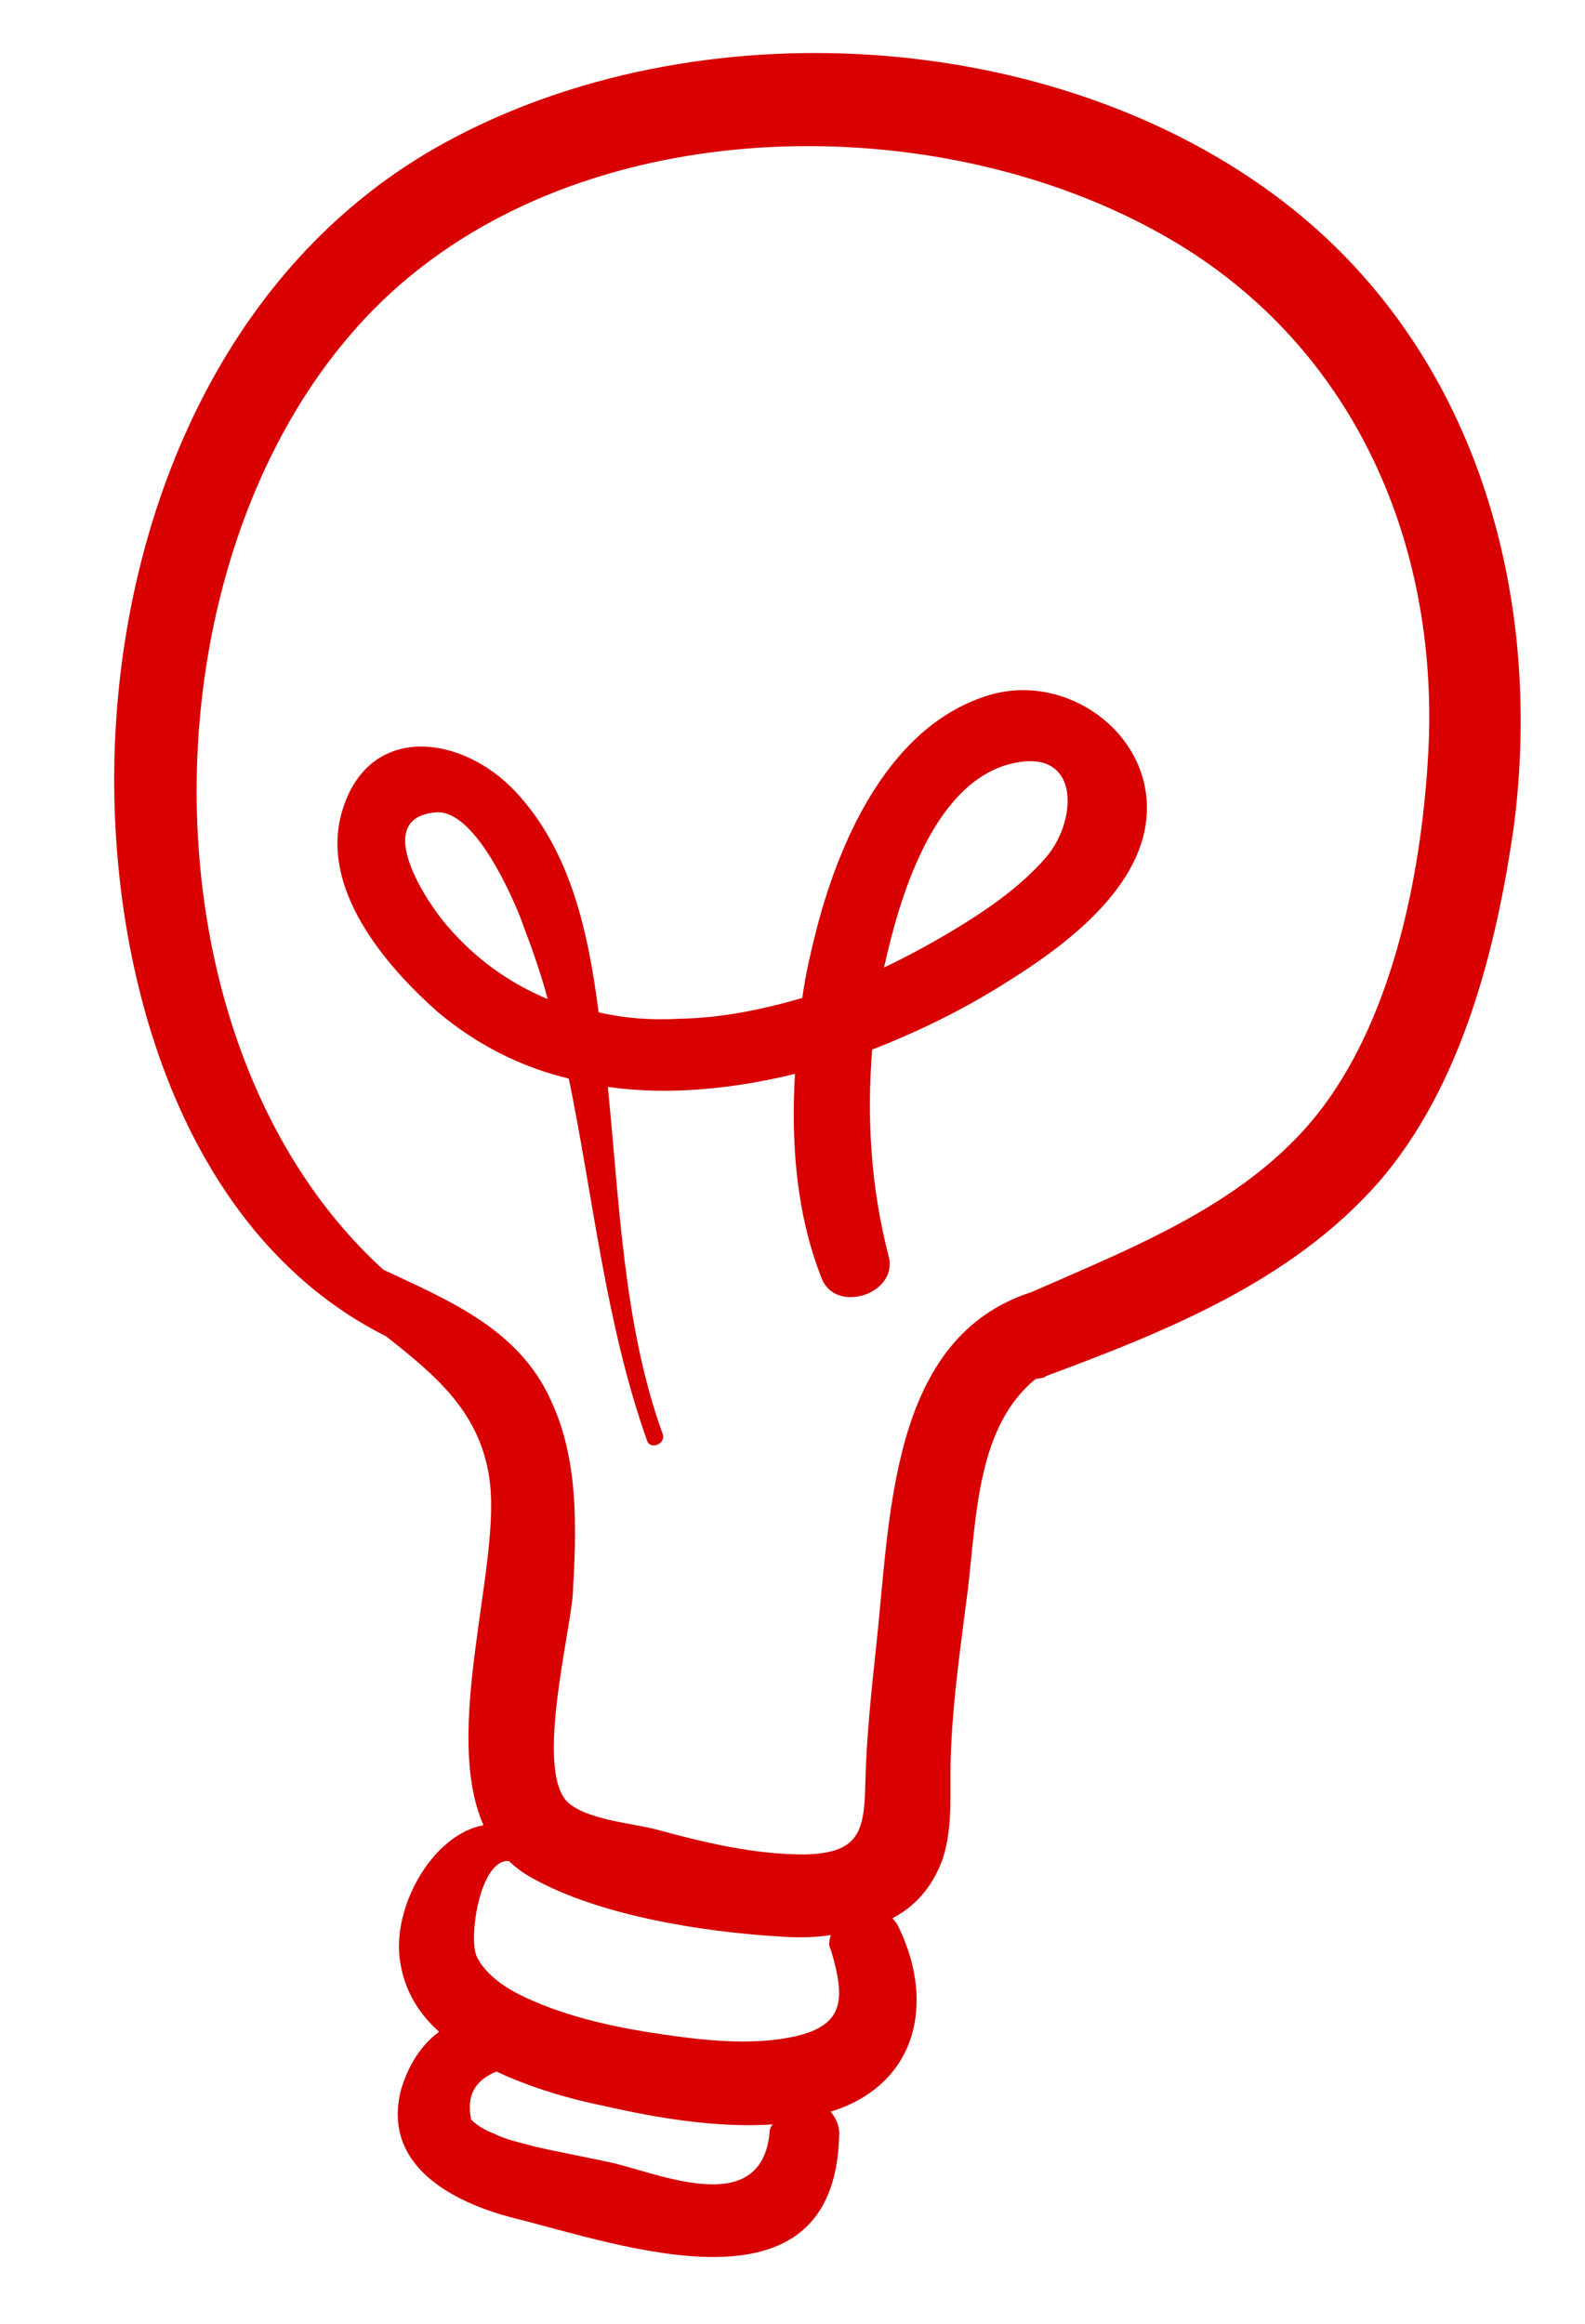
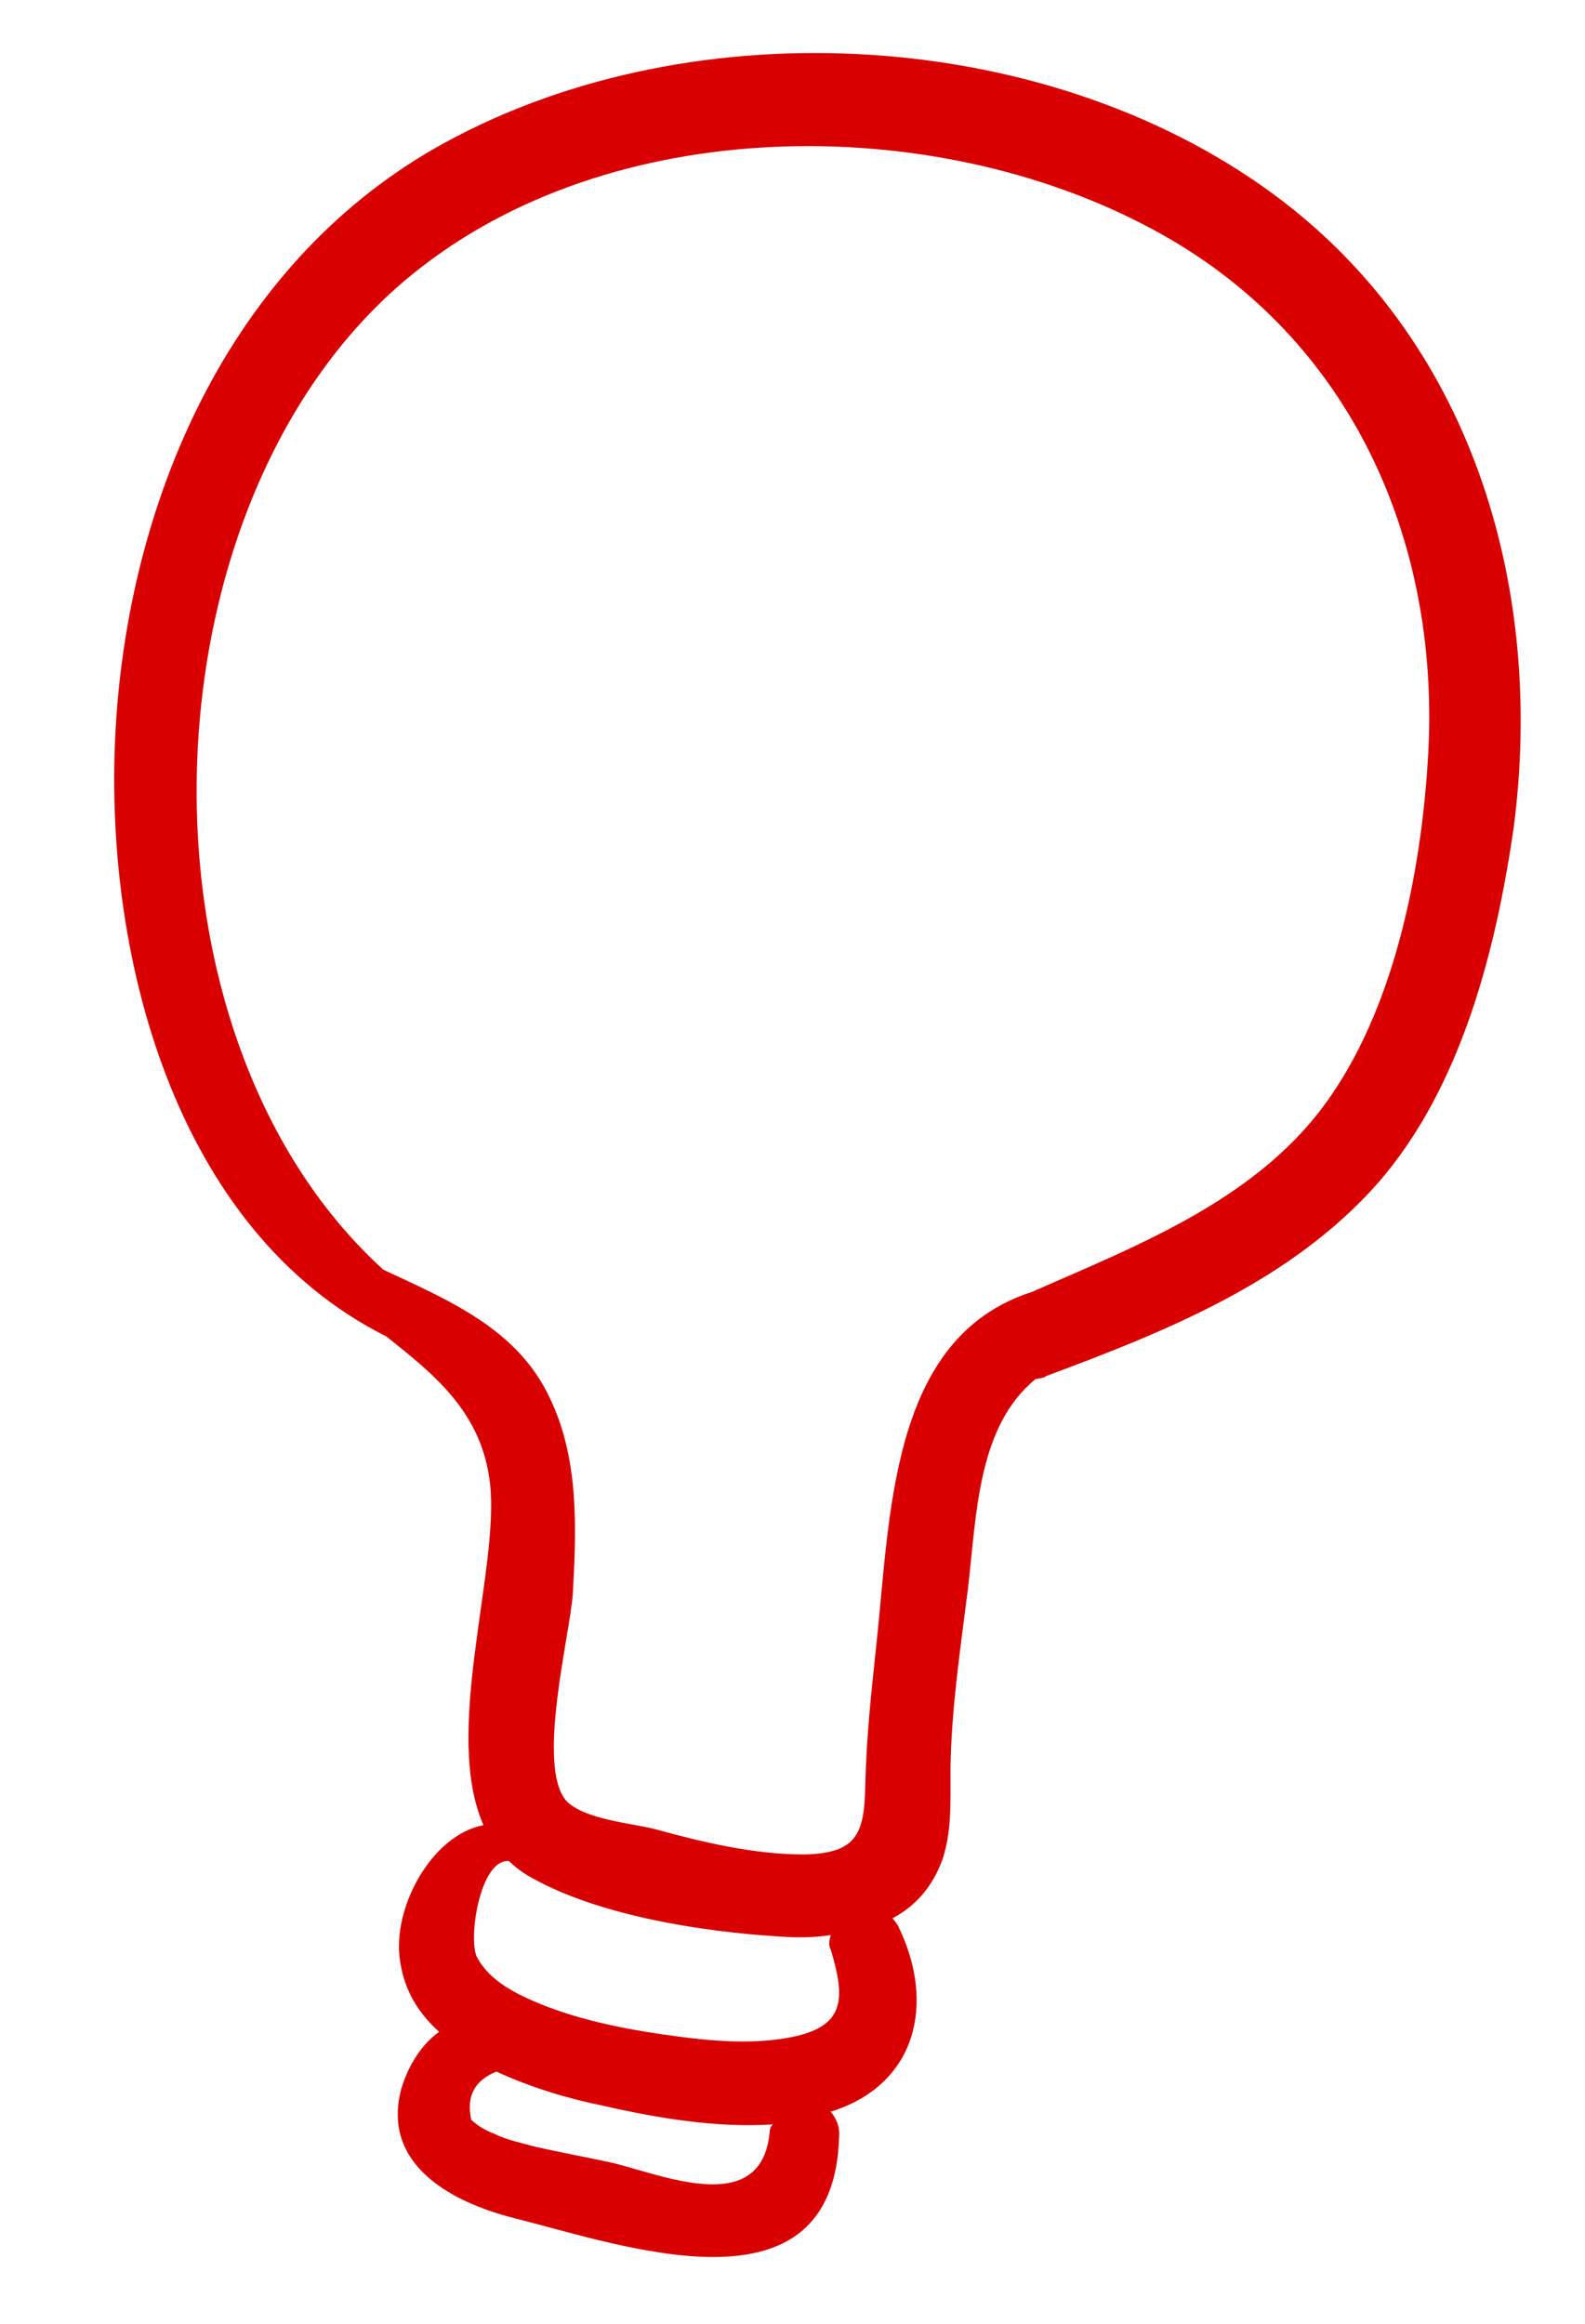
<svg xmlns="http://www.w3.org/2000/svg" width="73" height="107" viewBox="0 0 73 107" fill="none">
-   <path d="M59.111 9.286C48.611 1.224 32.052 0.238 20.486 6.57C10.794 11.864 5.99 22.657 5.334 33.401C4.701 43.835 8.027 56.638 17.787 61.522C20.058 63.322 22.21 65.051 22.572 68.324C23.003 72.289 20.377 79.759 22.269 84.025C19.885 84.463 18.009 87.873 18.435 90.34C18.64 91.666 19.3 92.716 20.225 93.537C19.439 94.1 18.808 95.049 18.469 96.208C17.578 99.695 20.846 101.386 23.635 102.104C28.73 103.377 38.413 106.882 38.648 98.351C38.687 97.855 38.471 97.464 38.244 97.196L38.306 97.201C42.238 95.949 43.088 92.209 41.383 88.706C41.332 88.577 41.218 88.444 41.105 88.31C42.137 87.767 42.948 86.894 43.423 85.559C43.914 84.037 43.733 82.401 43.788 80.907C43.869 78.293 44.258 75.702 44.585 73.107C44.98 69.644 45.045 65.655 47.689 63.491C47.878 63.443 48.062 63.458 48.195 63.343C53.737 61.282 59.483 58.986 63.489 54.433C67.296 50.051 68.903 43.75 69.719 38.073C71.118 27.325 67.978 16.096 59.111 9.286ZM35.447 98.163C35.084 102.003 30.77 100.23 28.346 99.603C27.07 99.316 25.788 99.091 24.574 98.808C23.969 98.636 23.359 98.526 22.764 98.229C22.343 98.072 21.989 97.857 21.701 97.585C21.476 96.506 21.842 95.786 22.864 95.367C24.475 96.117 26.229 96.629 27.751 96.935C30.242 97.505 32.989 97.97 35.599 97.8C35.467 97.915 35.457 98.039 35.447 98.163ZM38.269 89.772C38.955 92.073 38.919 93.318 36.346 93.803C34.463 94.154 32.439 93.933 30.543 93.66C28.648 93.386 26.7 92.984 24.961 92.286C23.823 91.823 22.571 91.225 21.977 90.118C21.544 89.335 22.086 85.571 23.438 85.677C23.726 85.949 24.076 86.226 24.491 86.446C27.571 88.185 32.336 88.933 35.845 89.146C36.644 89.208 37.448 89.209 38.261 89.085C38.176 89.391 38.161 89.577 38.269 89.772ZM61.332 50.395C58.115 55.135 52.568 57.259 47.508 59.483C40.973 61.592 41.012 69.769 40.356 75.771C40.125 77.937 39.898 80.041 39.851 82.221C39.804 84.401 39.485 85.312 37.068 85.373C34.718 85.376 32.411 84.82 30.171 84.208C29.14 83.94 26.866 83.762 26.069 82.888C24.71 81.284 26.227 75.35 26.378 73.427C26.549 70.445 26.679 67.211 25.352 64.424C23.874 61.188 20.698 59.878 17.656 58.454C5.417 47.323 6.454 22.257 19.419 12.29C28.703 5.093 43.538 5.195 53.49 10.78C62.2 15.643 66.304 24.826 65.782 34.645C65.502 39.802 64.335 46.013 61.332 50.395Z" fill="#D80000" />
-   <path d="M45.608 31.986C41.028 33.328 38.728 38.552 37.654 42.597C37.381 43.669 37.103 44.801 36.951 45.942C35.145 46.469 33.223 46.865 31.329 46.898C30 46.976 28.747 46.878 27.571 46.604C27.098 42.984 26.322 39.219 23.764 36.468C21.265 33.783 16.957 33.263 15.753 37.358C14.722 40.86 17.662 44.37 20.137 46.568C21.97 48.108 23.971 49.115 26.197 49.654C27.338 55.208 27.895 60.96 29.806 66.332C29.961 66.769 30.678 66.461 30.524 66.024C28.71 61.024 28.528 55.302 27.995 50.038C30.8 50.44 33.787 50.127 36.614 49.438C36.426 52.642 36.676 55.88 37.832 58.824C38.456 60.513 41.365 59.587 40.933 57.853C40.11 54.691 39.917 51.519 40.168 48.32C42.378 47.461 44.477 46.411 46.268 45.276C49.05 43.551 52.795 40.808 52.823 37.228C52.852 33.647 49.09 30.984 45.608 31.986ZM20.574 42.594C19.763 41.681 16.992 37.638 20.099 37.395C21.809 37.287 23.472 41 23.946 42.191C24.415 43.442 24.884 44.693 25.224 45.995C23.454 45.249 21.901 44.156 20.574 42.594ZM48.172 39.474C46.994 40.839 45.396 41.929 43.875 42.842C42.883 43.432 41.829 44.017 40.717 44.537C41.401 41.433 42.868 36.387 46.234 35.254C49.788 34.136 49.697 37.711 48.172 39.474Z" fill="#D80000" />
+   <path d="M59.111 9.286C48.611 1.224 32.052 0.238 20.486 6.57C10.794 11.864 5.99 22.657 5.334 33.401C4.701 43.835 8.027 56.638 17.787 61.522C20.058 63.322 22.21 65.051 22.572 68.324C23.003 72.289 20.377 79.759 22.269 84.025C19.885 84.463 18.009 87.873 18.435 90.34C18.64 91.666 19.3 92.716 20.225 93.537C19.439 94.1 18.808 95.049 18.469 96.208C17.578 99.695 20.846 101.386 23.635 102.104C28.73 103.377 38.413 106.882 38.648 98.351C38.687 97.855 38.471 97.464 38.244 97.196L38.306 97.201C42.238 95.949 43.088 92.209 41.383 88.706C41.332 88.577 41.218 88.444 41.105 88.31C42.137 87.767 42.948 86.894 43.423 85.559C43.914 84.037 43.733 82.401 43.788 80.907C43.869 78.293 44.258 75.702 44.585 73.107C44.98 69.644 45.045 65.655 47.689 63.491C47.878 63.443 48.062 63.458 48.195 63.343C53.737 61.282 59.483 58.986 63.489 54.433C67.296 50.051 68.903 43.75 69.719 38.073C71.118 27.325 67.978 16.096 59.111 9.286ZM35.447 98.163C35.084 102.003 30.77 100.23 28.346 99.603C27.07 99.316 25.788 99.091 24.574 98.808C23.969 98.636 23.359 98.526 22.764 98.229C22.343 98.072 21.989 97.857 21.701 97.585C21.476 96.506 21.842 95.786 22.864 95.367C24.475 96.117 26.229 96.629 27.751 96.935C30.242 97.505 32.989 97.97 35.599 97.8C35.467 97.915 35.457 98.039 35.447 98.163M38.269 89.772C38.955 92.073 38.919 93.318 36.346 93.803C34.463 94.154 32.439 93.933 30.543 93.66C28.648 93.386 26.7 92.984 24.961 92.286C23.823 91.823 22.571 91.225 21.977 90.118C21.544 89.335 22.086 85.571 23.438 85.677C23.726 85.949 24.076 86.226 24.491 86.446C27.571 88.185 32.336 88.933 35.845 89.146C36.644 89.208 37.448 89.209 38.261 89.085C38.176 89.391 38.161 89.577 38.269 89.772ZM61.332 50.395C58.115 55.135 52.568 57.259 47.508 59.483C40.973 61.592 41.012 69.769 40.356 75.771C40.125 77.937 39.898 80.041 39.851 82.221C39.804 84.401 39.485 85.312 37.068 85.373C34.718 85.376 32.411 84.82 30.171 84.208C29.14 83.94 26.866 83.762 26.069 82.888C24.71 81.284 26.227 75.35 26.378 73.427C26.549 70.445 26.679 67.211 25.352 64.424C23.874 61.188 20.698 59.878 17.656 58.454C5.417 47.323 6.454 22.257 19.419 12.29C28.703 5.093 43.538 5.195 53.49 10.78C62.2 15.643 66.304 24.826 65.782 34.645C65.502 39.802 64.335 46.013 61.332 50.395Z" fill="#D80000" />
</svg>